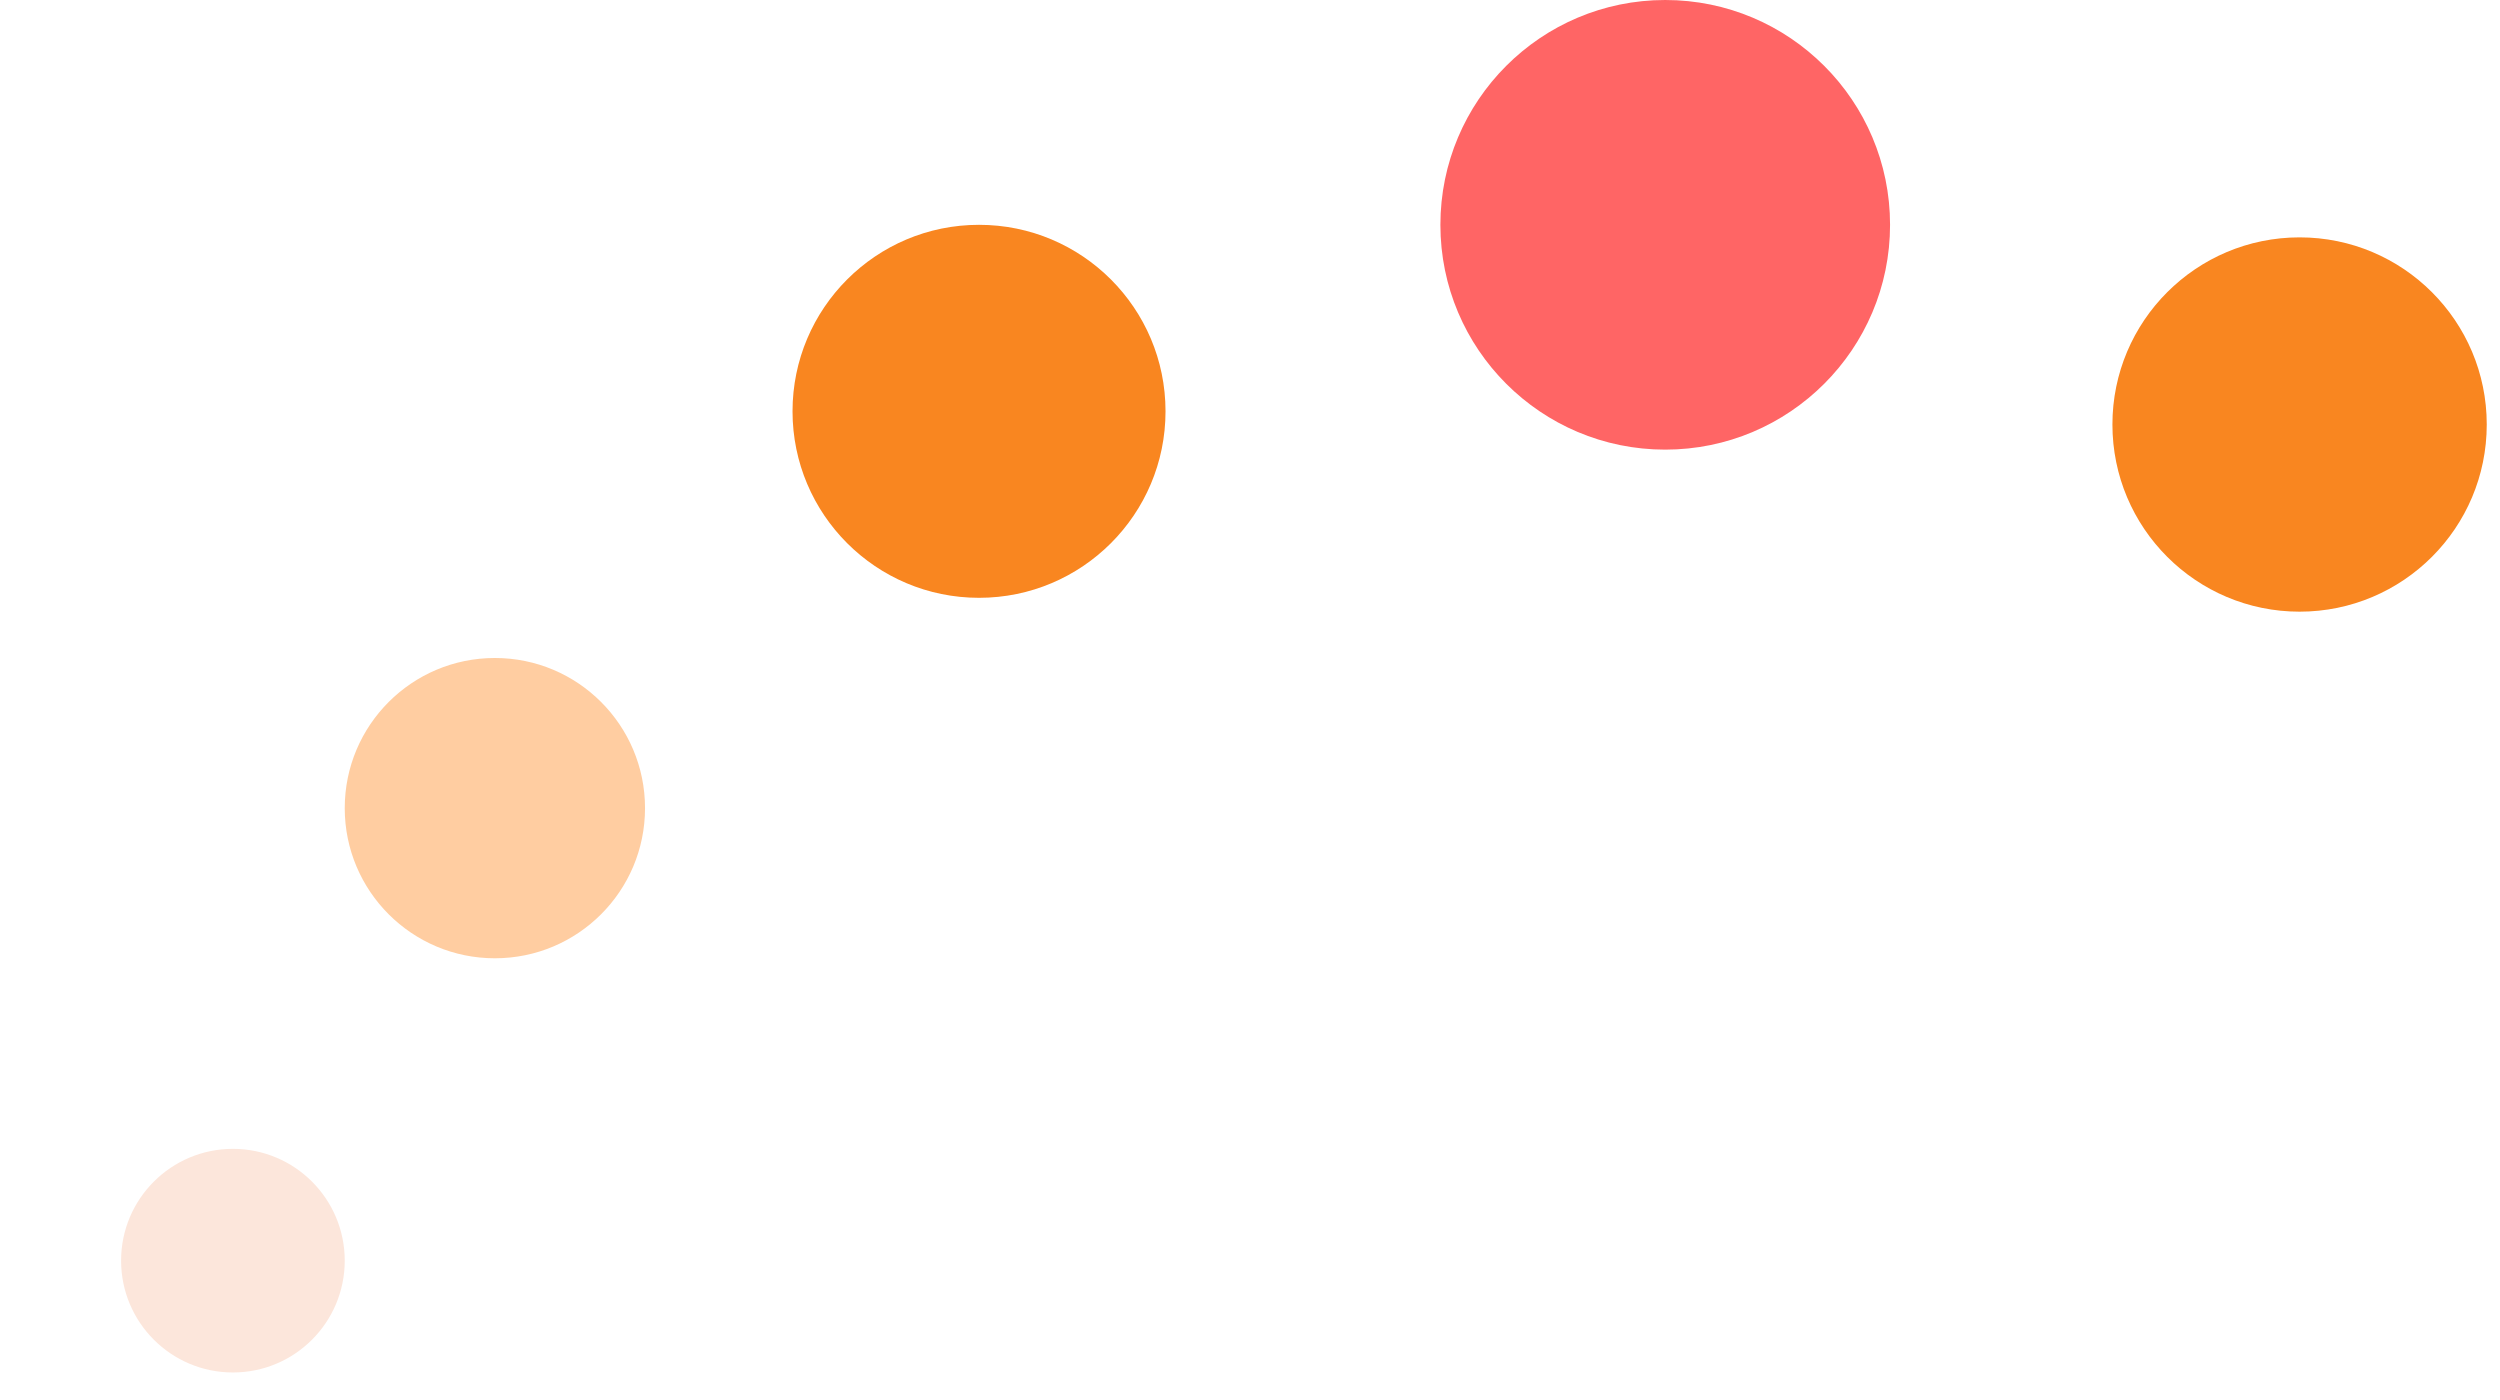
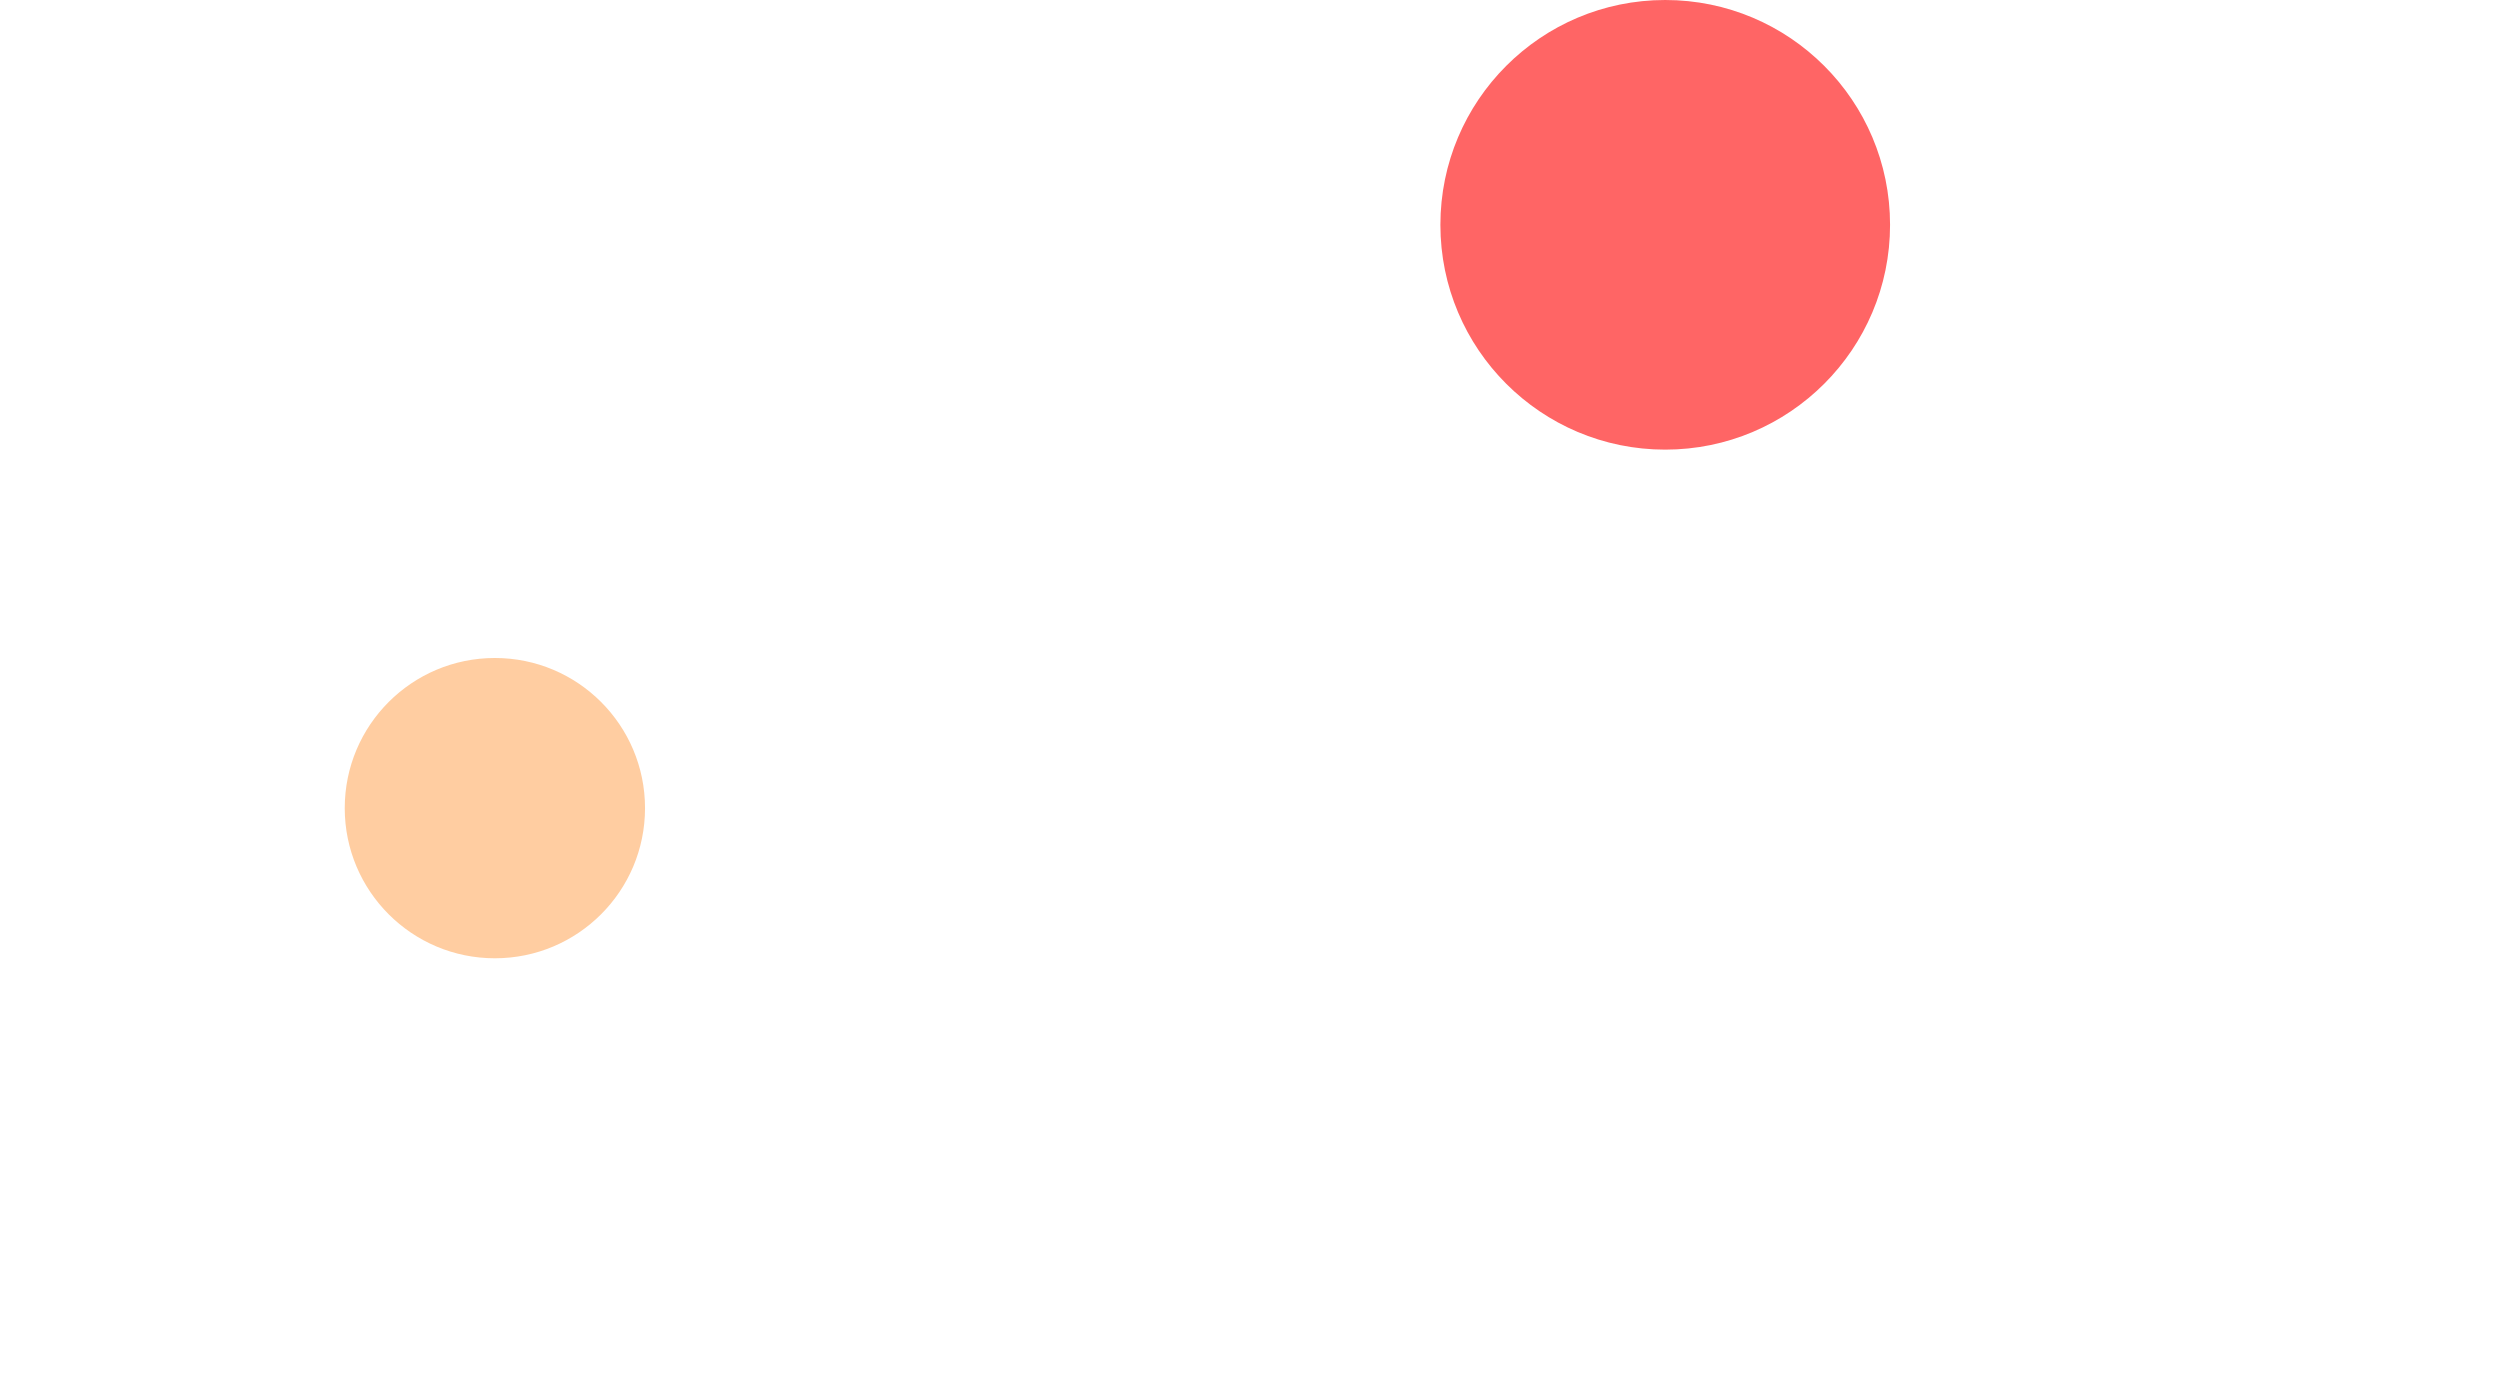
<svg xmlns="http://www.w3.org/2000/svg" width="500" viewBox="0 0 375 210" height="280" preserveAspectRatio="xMidYMid meet">
  <defs>
    <clipPath id="f82b3ff33b">
      <path d="M 18.164 172.328 L 51.711 172.328 L 51.711 205.871 L 18.164 205.871 Z M 18.164 172.328 " clip-rule="nonzero" />
    </clipPath>
    <clipPath id="11af5c937d">
-       <path d="M 34.938 172.328 C 25.676 172.328 18.164 179.836 18.164 189.098 C 18.164 198.363 25.676 205.871 34.938 205.871 C 44.199 205.871 51.711 198.363 51.711 189.098 C 51.711 179.836 44.199 172.328 34.938 172.328 Z M 34.938 172.328 " clip-rule="nonzero" />
-     </clipPath>
+       </clipPath>
    <clipPath id="bbce320d70">
      <path d="M 51.711 98.699 L 96.754 98.699 L 96.754 143.742 L 51.711 143.742 Z M 51.711 98.699 " clip-rule="nonzero" />
    </clipPath>
    <clipPath id="b225192c99">
      <path d="M 74.23 98.699 C 61.793 98.699 51.711 108.781 51.711 121.223 C 51.711 133.66 61.793 143.742 74.23 143.742 C 86.672 143.742 96.754 133.66 96.754 121.223 C 96.754 108.781 86.672 98.699 74.23 98.699 Z M 74.23 98.699 " clip-rule="nonzero" />
    </clipPath>
    <clipPath id="a494fb9538">
-       <path d="M 118.879 33.723 L 174.828 33.723 L 174.828 89.672 L 118.879 89.672 Z M 118.879 33.723 " clip-rule="nonzero" />
-     </clipPath>
+       </clipPath>
    <clipPath id="b824bd58e5">
-       <path d="M 146.855 33.723 C 131.406 33.723 118.879 46.246 118.879 61.699 C 118.879 77.148 131.406 89.672 146.855 89.672 C 162.305 89.672 174.828 77.148 174.828 61.699 C 174.828 46.246 162.305 33.723 146.855 33.723 Z M 146.855 33.723 " clip-rule="nonzero" />
-     </clipPath>
+       </clipPath>
    <clipPath id="ebaa59a48f">
      <path d="M 216.059 0 L 283.508 0 L 283.508 67.445 L 216.059 67.445 Z M 216.059 0 " clip-rule="nonzero" />
    </clipPath>
    <clipPath id="d6b8cc858f">
      <path d="M 249.781 0 C 231.156 0 216.059 15.098 216.059 33.723 C 216.059 52.348 231.156 67.445 249.781 67.445 C 268.406 67.445 283.508 52.348 283.508 33.723 C 283.508 15.098 268.406 0 249.781 0 Z M 249.781 0 " clip-rule="nonzero" />
    </clipPath>
    <clipPath id="243a5c4081">
      <path d="M 316.863 35.605 L 373.012 35.605 L 373.012 91.75 L 316.863 91.75 Z M 316.863 35.605 " clip-rule="nonzero" />
    </clipPath>
    <clipPath id="7c5c9ebc66">
-       <path d="M 344.938 35.605 C 329.434 35.605 316.863 48.172 316.863 63.676 C 316.863 79.184 329.434 91.75 344.938 91.75 C 360.441 91.75 373.012 79.184 373.012 63.676 C 373.012 48.172 360.441 35.605 344.938 35.605 Z M 344.938 35.605 " clip-rule="nonzero" />
-     </clipPath>
+       </clipPath>
  </defs>
  <g clip-path="url(#f82b3ff33b)">
    <g clip-path="url(#11af5c937d)">
-       <path fill="#fce6db" d="M 18.164 172.328 L 51.711 172.328 L 51.711 205.871 L 18.164 205.871 Z M 18.164 172.328 " fill-opacity="1" fill-rule="nonzero" />
+       <path fill="#fce6db" d="M 18.164 172.328 L 51.711 205.871 L 18.164 205.871 Z M 18.164 172.328 " fill-opacity="1" fill-rule="nonzero" />
    </g>
  </g>
  <g clip-path="url(#bbce320d70)">
    <g clip-path="url(#b225192c99)">
      <path fill="#ffcda1" d="M 51.711 98.699 L 96.754 98.699 L 96.754 143.742 L 51.711 143.742 Z M 51.711 98.699 " fill-opacity="1" fill-rule="nonzero" />
    </g>
  </g>
  <g clip-path="url(#a494fb9538)">
    <g clip-path="url(#b824bd58e5)">
      <path fill="#f98620" d="M 118.879 33.723 L 174.828 33.723 L 174.828 89.672 L 118.879 89.672 Z M 118.879 33.723 " fill-opacity="1" fill-rule="nonzero" />
    </g>
  </g>
  <g clip-path="url(#ebaa59a48f)">
    <g clip-path="url(#d6b8cc858f)">
      <path fill="#ff6565" d="M 216.059 0 L 283.508 0 L 283.508 67.445 L 216.059 67.445 Z M 216.059 0 " fill-opacity="1" fill-rule="nonzero" />
    </g>
  </g>
  <g clip-path="url(#243a5c4081)">
    <g clip-path="url(#7c5c9ebc66)">
      <path fill="#f98620" d="M 316.863 35.605 L 373.012 35.605 L 373.012 91.75 L 316.863 91.75 Z M 316.863 35.605 " fill-opacity="1" fill-rule="nonzero" />
    </g>
  </g>
</svg>